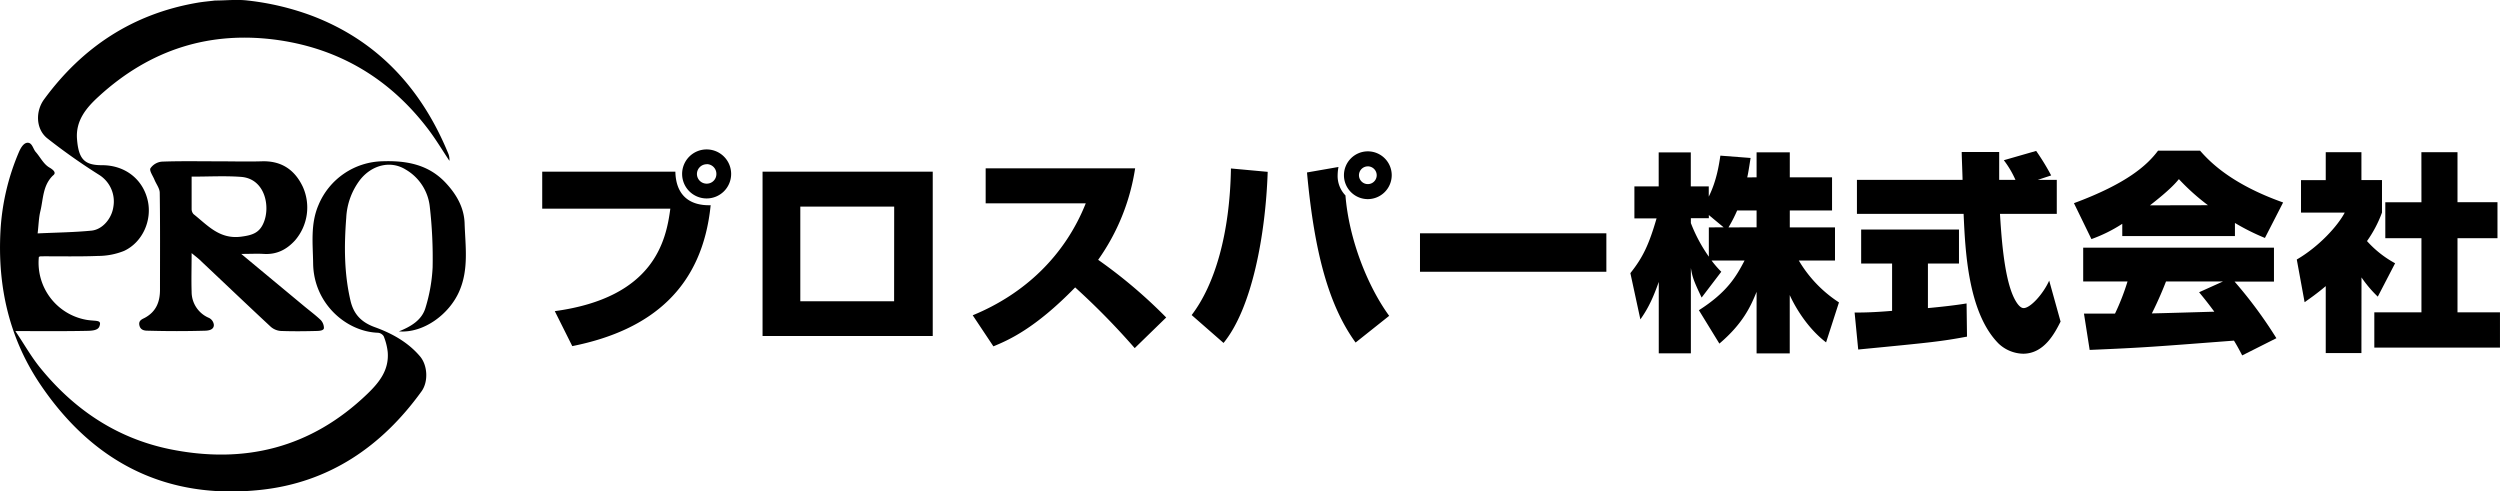
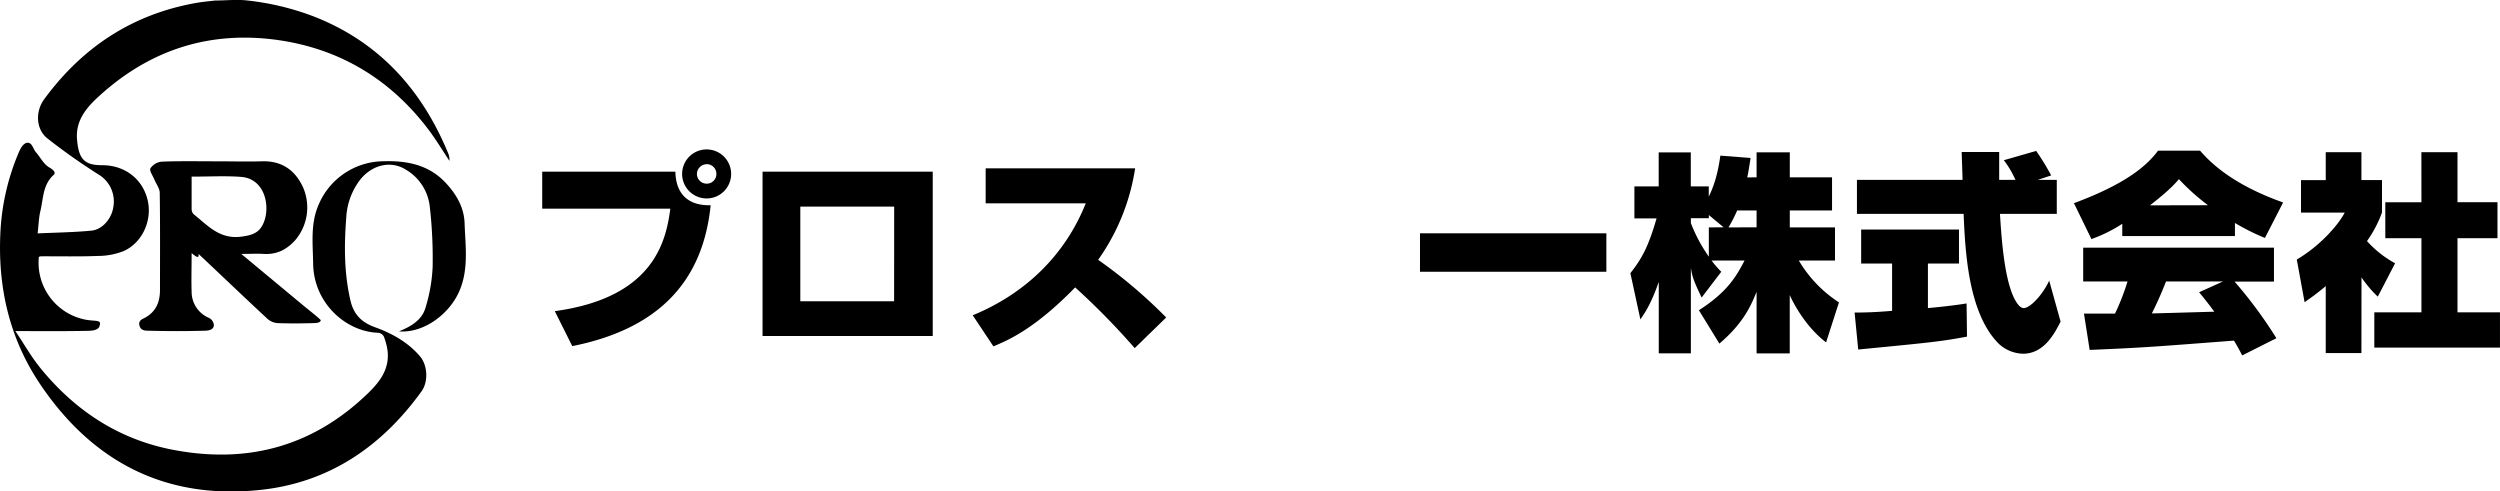
<svg xmlns="http://www.w3.org/2000/svg" id="レイヤー_1" data-name="レイヤー 1" viewBox="0 0 1000.52 196.69">
  <title>logo_text</title>
  <path d="M98.83.52a107,107,0,0,1,25.88,6.16c26.29,10.05,43.77,29.25,54.37,55a6.38,6.38,0,0,1,.49,3c-2.77-4.16-5.34-8.47-8.35-12.46-15.09-19.95-35-32.14-59.76-35.81C83.87,12.39,59.76,20.1,39.23,38.9c-5,4.55-9.28,9.67-8.7,17.07.62,7.87,2.83,10.48,10,10.45,9.26,0,16.3,5.61,18.27,14,1.89,7.95-2,16.87-9.48,20.32a28.07,28.07,0,0,1-10.37,2c-7.67.3-15.36.11-23,.15a2.14,2.14,0,0,0-.69.25,23.2,23.2,0,0,0,19,25.16c4,.68,6.3-.18,5.22,2.67-.68,1.81-3.78,1.72-5.68,1.76-8.92.18-17.85.08-27.94.08,3.64,5.43,6.43,10.41,10,14.78,13.48,16.56,30.44,28,51.47,32.41,30.09,6.23,56.85-.38,79.39-22.05,4.91-4.72,8.74-9.65,8.15-16.8a23.54,23.54,0,0,0-1.59-6.25,3,3,0,0,0-2.31-1.42c-12.7-.43-25.74-11.73-25.94-27.72-.1-7.84-1.14-15.81,2.16-23.44a28.41,28.41,0,0,1,25.63-17.47c9.59-.32,18.36,1.29,25.21,8.58,4.29,4.57,7.42,9.88,7.62,16.28.3,9.13,1.73,18.39-2.16,27.22-4,9.17-14.28,16.79-24.13,16,4.74-1.91,9.2-4.47,10.65-9.49a65.73,65.73,0,0,0,2.84-16.1A181.32,181.32,0,0,0,171.71,83,19.57,19.57,0,0,0,162,68.13c-5.94-3.67-13.42-1.87-18.18,4.14a27.22,27.22,0,0,0-5.54,15.21c-.86,11.09-.87,22.15,1.69,33.12,1.29,5.57,4.46,8.73,9.74,10.64,6.87,2.49,13.27,6,18.1,11.69,3.06,3.62,3.37,10.15.6,14-15.92,22.08-37,36.48-64.27,39.42-37.91,4.09-67.35-11-88.48-42.46C3.28,135.4-1.3,114.73-.1,92.75A93,93,0,0,1,7.23,61.29c.65-1.52,1.86-3.91,3.63-3.85s2.08,2.48,3.16,3.7c1.83,2.07,3.1,4.85,5.49,6.23,3.43,2,1.63,2.95,1.28,3.29-4,4-3.75,9.31-4.92,14.14-.65,2.65-.69,5.44-1.1,8.92,7.61-.36,14.61-.43,21.55-1.11,4.46-.44,8.13-4.91,8.76-9.52a12.54,12.54,0,0,0-5.67-12.78A242.84,242.84,0,0,1,18.59,55.63C14,51.91,13.86,44.77,17.41,40,32.76,19.1,52.92,5.85,78.61,1.42,81,1,83.38.82,85.77.52,90.12.52,94.5,0,98.83.52Z" transform="translate(0.29 -0.31)" />
-   <path d="M76.4,101.61c0,5.71-.16,10.58,0,15.43a11.31,11.31,0,0,0,6.67,10.38,3.5,3.5,0,0,1,2.23,2.93c0,2.06-2.32,2.27-3.51,2.31q-11.31.32-22.65,0c-1.22,0-3.14,0-3.63-2.09s1.22-2.55,2.23-3.11c4.5-2.47,6-6.41,6-11.19,0-12.92.09-25.85-.1-38.77,0-1.78-1.41-3.52-2.13-5.3-.63-1.54-2.11-3.6-1.59-4.54A6.23,6.23,0,0,1,64.48,65c7.41-.28,14.84-.13,22.26-.13,5.89,0,11.78.17,17.66,0,7.86-.29,13.24,3.33,16.49,10.18a20.16,20.16,0,0,1-3.12,21.48c-3.4,3.73-7.39,5.72-12.51,5.4-2.63-.16-5.27,0-9,0,8.9,7.4,17,14.12,25.06,20.82,2.26,1.88,4.63,3.63,6.75,5.64a4.79,4.79,0,0,1,1.28,3.14c0,1.08-1.75,1.2-2.73,1.23-4.86.13-9.73.18-14.58,0a6.81,6.81,0,0,1-4-1.7c-9.26-8.61-18.4-17.34-27.6-26C79.42,104,78.2,103.08,76.4,101.61Zm0-30.6c0,4.67,0,8.86,0,13a3,3,0,0,0,.77,2c5.66,4.49,10.41,10.21,19.18,9,4.35-.58,7.17-1.5,8.85-5.52C108,83,105.8,71.8,96.16,71.1,89.81,70.63,83.4,71,76.4,71Z" transform="translate(0.29 -0.31)" />
+   <path d="M76.4,101.61c0,5.71-.16,10.58,0,15.43a11.31,11.31,0,0,0,6.67,10.38,3.5,3.5,0,0,1,2.23,2.93c0,2.06-2.32,2.27-3.51,2.31q-11.31.32-22.65,0c-1.22,0-3.14,0-3.63-2.09s1.22-2.55,2.23-3.11c4.5-2.47,6-6.41,6-11.19,0-12.92.09-25.85-.1-38.77,0-1.78-1.41-3.52-2.13-5.3-.63-1.54-2.11-3.6-1.59-4.54A6.23,6.23,0,0,1,64.48,65c7.41-.28,14.84-.13,22.26-.13,5.89,0,11.78.17,17.66,0,7.86-.29,13.24,3.33,16.49,10.18a20.16,20.16,0,0,1-3.12,21.48c-3.4,3.73-7.39,5.72-12.51,5.4-2.63-.16-5.27,0-9,0,8.9,7.4,17,14.12,25.06,20.82,2.26,1.88,4.63,3.63,6.75,5.64c0,1.08-1.75,1.2-2.73,1.23-4.86.13-9.73.18-14.58,0a6.81,6.81,0,0,1-4-1.7c-9.26-8.61-18.4-17.34-27.6-26C79.42,104,78.2,103.08,76.4,101.61Zm0-30.6c0,4.67,0,8.86,0,13a3,3,0,0,0,.77,2c5.66,4.49,10.41,10.21,19.18,9,4.35-.58,7.17-1.5,8.85-5.52C108,83,105.8,71.8,96.16,71.1,89.81,70.63,83.4,71,76.4,71Z" transform="translate(0.29 -0.31)" />
  <path d="M270,69c.17,8.87,5.08,13.69,14.12,13.44-3.29,32.8-23.42,50-55.38,56.39l-7-14c39.82-5.41,44.55-28.24,46.24-41H216.71V69Zm12.52,10.73a9.81,9.81,0,1,1,9.8-9.81A9.8,9.8,0,0,1,282.49,79.73Zm0-13.69a3.92,3.92,0,0,0-3.89,3.88,3.88,3.88,0,0,0,3.89,3.89,3.83,3.83,0,0,0,3.89-3.89A3.87,3.87,0,0,0,282.49,66Z" transform="translate(0.29 -0.31)" />
  <path d="M373,69v65.77H304.89V69ZM357.57,83H320v37.87h37.54Z" transform="translate(0.29 -0.31)" />
  <path d="M389,126.49c21-8.63,37-24.1,45.24-44.81H394.18v-14H454a85.41,85.41,0,0,1-14.8,36.61,197.69,197.69,0,0,1,27.23,23.08l-12.6,12.26A288.8,288.8,0,0,0,430,115.33c-16.23,16.65-26.8,21.13-32.72,23.59Z" transform="translate(0.29 -0.31)" />
-   <path d="M476.62,126.4c9.3-12.17,15.3-32.63,15.72-58.67l14.71,1.35c-.84,25.11-6.25,54.53-17.67,68.48Zm58.76-59.27a19,19,0,0,0-.34,3.39,11.19,11.19,0,0,0,3.13,8c1.44,17.92,9.05,36.61,17.5,48.19L542.23,137.4c-10.66-14.72-16.49-35.77-19.45-68.07ZM547.13,80a9.56,9.56,0,1,1,9.56-9.56A9.6,9.6,0,0,1,547.13,80Zm0-13.11a3.55,3.55,0,1,0,3.55,3.55A3.58,3.58,0,0,0,547.13,66.88Z" transform="translate(0.29 -0.31)" />
  <path d="M642.59,93.68v15.39H568V93.68Z" transform="translate(0.29 -0.31)" />
  <path d="M702.71,71.28v-10H716v10h16.91V84.55H716v6.77h18.09v13.27H719.62a50.62,50.62,0,0,0,16.06,16.74l-5.16,16c-9.13-7-13.95-17.59-14.54-18.94v23.34H702.71V117.1c-2.29,5.67-5.42,12.69-14.89,20.72l-8.2-13.36c11.42-7.27,15-13.61,18.27-19.87H684.7a40.73,40.73,0,0,0,3.88,4.48l-7.86,10.32c-3.46-7.19-3.72-8.46-4.31-11.84v34.16H663.56V113.13c-1.95,5.5-3.89,10.15-7.36,15l-4-18.51c5-6.26,7.44-11.42,10.48-21.9h-8.87V74.91h9.72V61.3h12.85V74.91h7.19V79c3.21-6.42,4.14-13.1,4.65-16.4l12.09.93c-.76,4.82-1,6.34-1.35,7.78Zm-13.19,20-5.92-4.91v1.27h-7.19v1.95a61.59,61.59,0,0,0,7.19,13.44V91.32Zm13.19,0V84.55h-7.78a57.58,57.58,0,0,1-3.47,6.77Z" transform="translate(0.29 -0.31)" />
  <path d="M741.94,125.39c2.7,0,7.1,0,15-.68V105.77H744.56V92.16h39.15v13.61H771.28v17.84c5.41-.5,10.82-1.1,15.47-1.86l.17,13.28c-10.49,1.94-13.78,2.28-43.54,5.16Zm73.3-53.1h7.61V85.9H800.11c.5,7.78,1.43,23.68,5.07,32.39.25.59,2.2,5.32,4.4,5.32,2.79,0,7.94-5.83,10.23-11l4.56,16.4c-2.28,4.49-6.51,12.86-15,12.86a14.73,14.73,0,0,1-9.81-4.06c-12.34-12.43-13.36-37.63-14-51.92H742.87V72.29h42.27c0-1.6-.34-9.38-.34-11.16h15V72.29h6.51a38.65,38.65,0,0,0-4.65-7.86l12.94-3.72a93.17,93.17,0,0,1,6,9.81Z" transform="translate(0.29 -0.31)" />
  <path d="M849.06,89.88A59.56,59.56,0,0,1,836.72,96l-7-14.38c21.22-7.86,29.34-15.22,33.65-21h16.83c3.29,3.72,11.75,13.11,33.23,20.72l-7.28,14.2a89.23,89.23,0,0,1-12-6v5.24H849.06Zm48,52.67c-1.1-2.11-2-3.8-3.3-5.92-32.13,2.46-35.76,2.79-57.75,3.72l-2.28-14.54h12.43a92.21,92.21,0,0,0,5-12.85H833.42V99.43h76.35V113H894a176.67,176.67,0,0,1,16.74,22.66Zm-13.7-60.11A88.31,88.31,0,0,1,871.72,72c-1.27,1.53-3.63,4.32-11.58,10.49Zm6,30.52H866.56c-.76,2-3,7.53-5.66,12.77,1.94,0,21.64-.59,25-.68-3.13-4.23-4.57-5.92-6.09-7.78Z" transform="translate(0.29 -0.31)" />
  <path d="M944.77,141.62H930.49v-26.8c-3.72,3.13-6.18,4.82-8.46,6.43l-3.13-17.08c8.88-5.16,16.4-13.45,19.19-18.77h-17.5v-13h9.9V61.22h14.28V72.38H953v13a48.36,48.36,0,0,1-6,11.41,42,42,0,0,0,11.25,8.88l-6.93,13.36a47.8,47.8,0,0,1-6.52-7.7Zm24-80.4h14.45v20h16V95.63h-16V125.3h17v14.12H949.93V125.3h18.86V95.63H954.33V81.25h14.46Z" transform="translate(0.29 -0.31)" />
</svg>